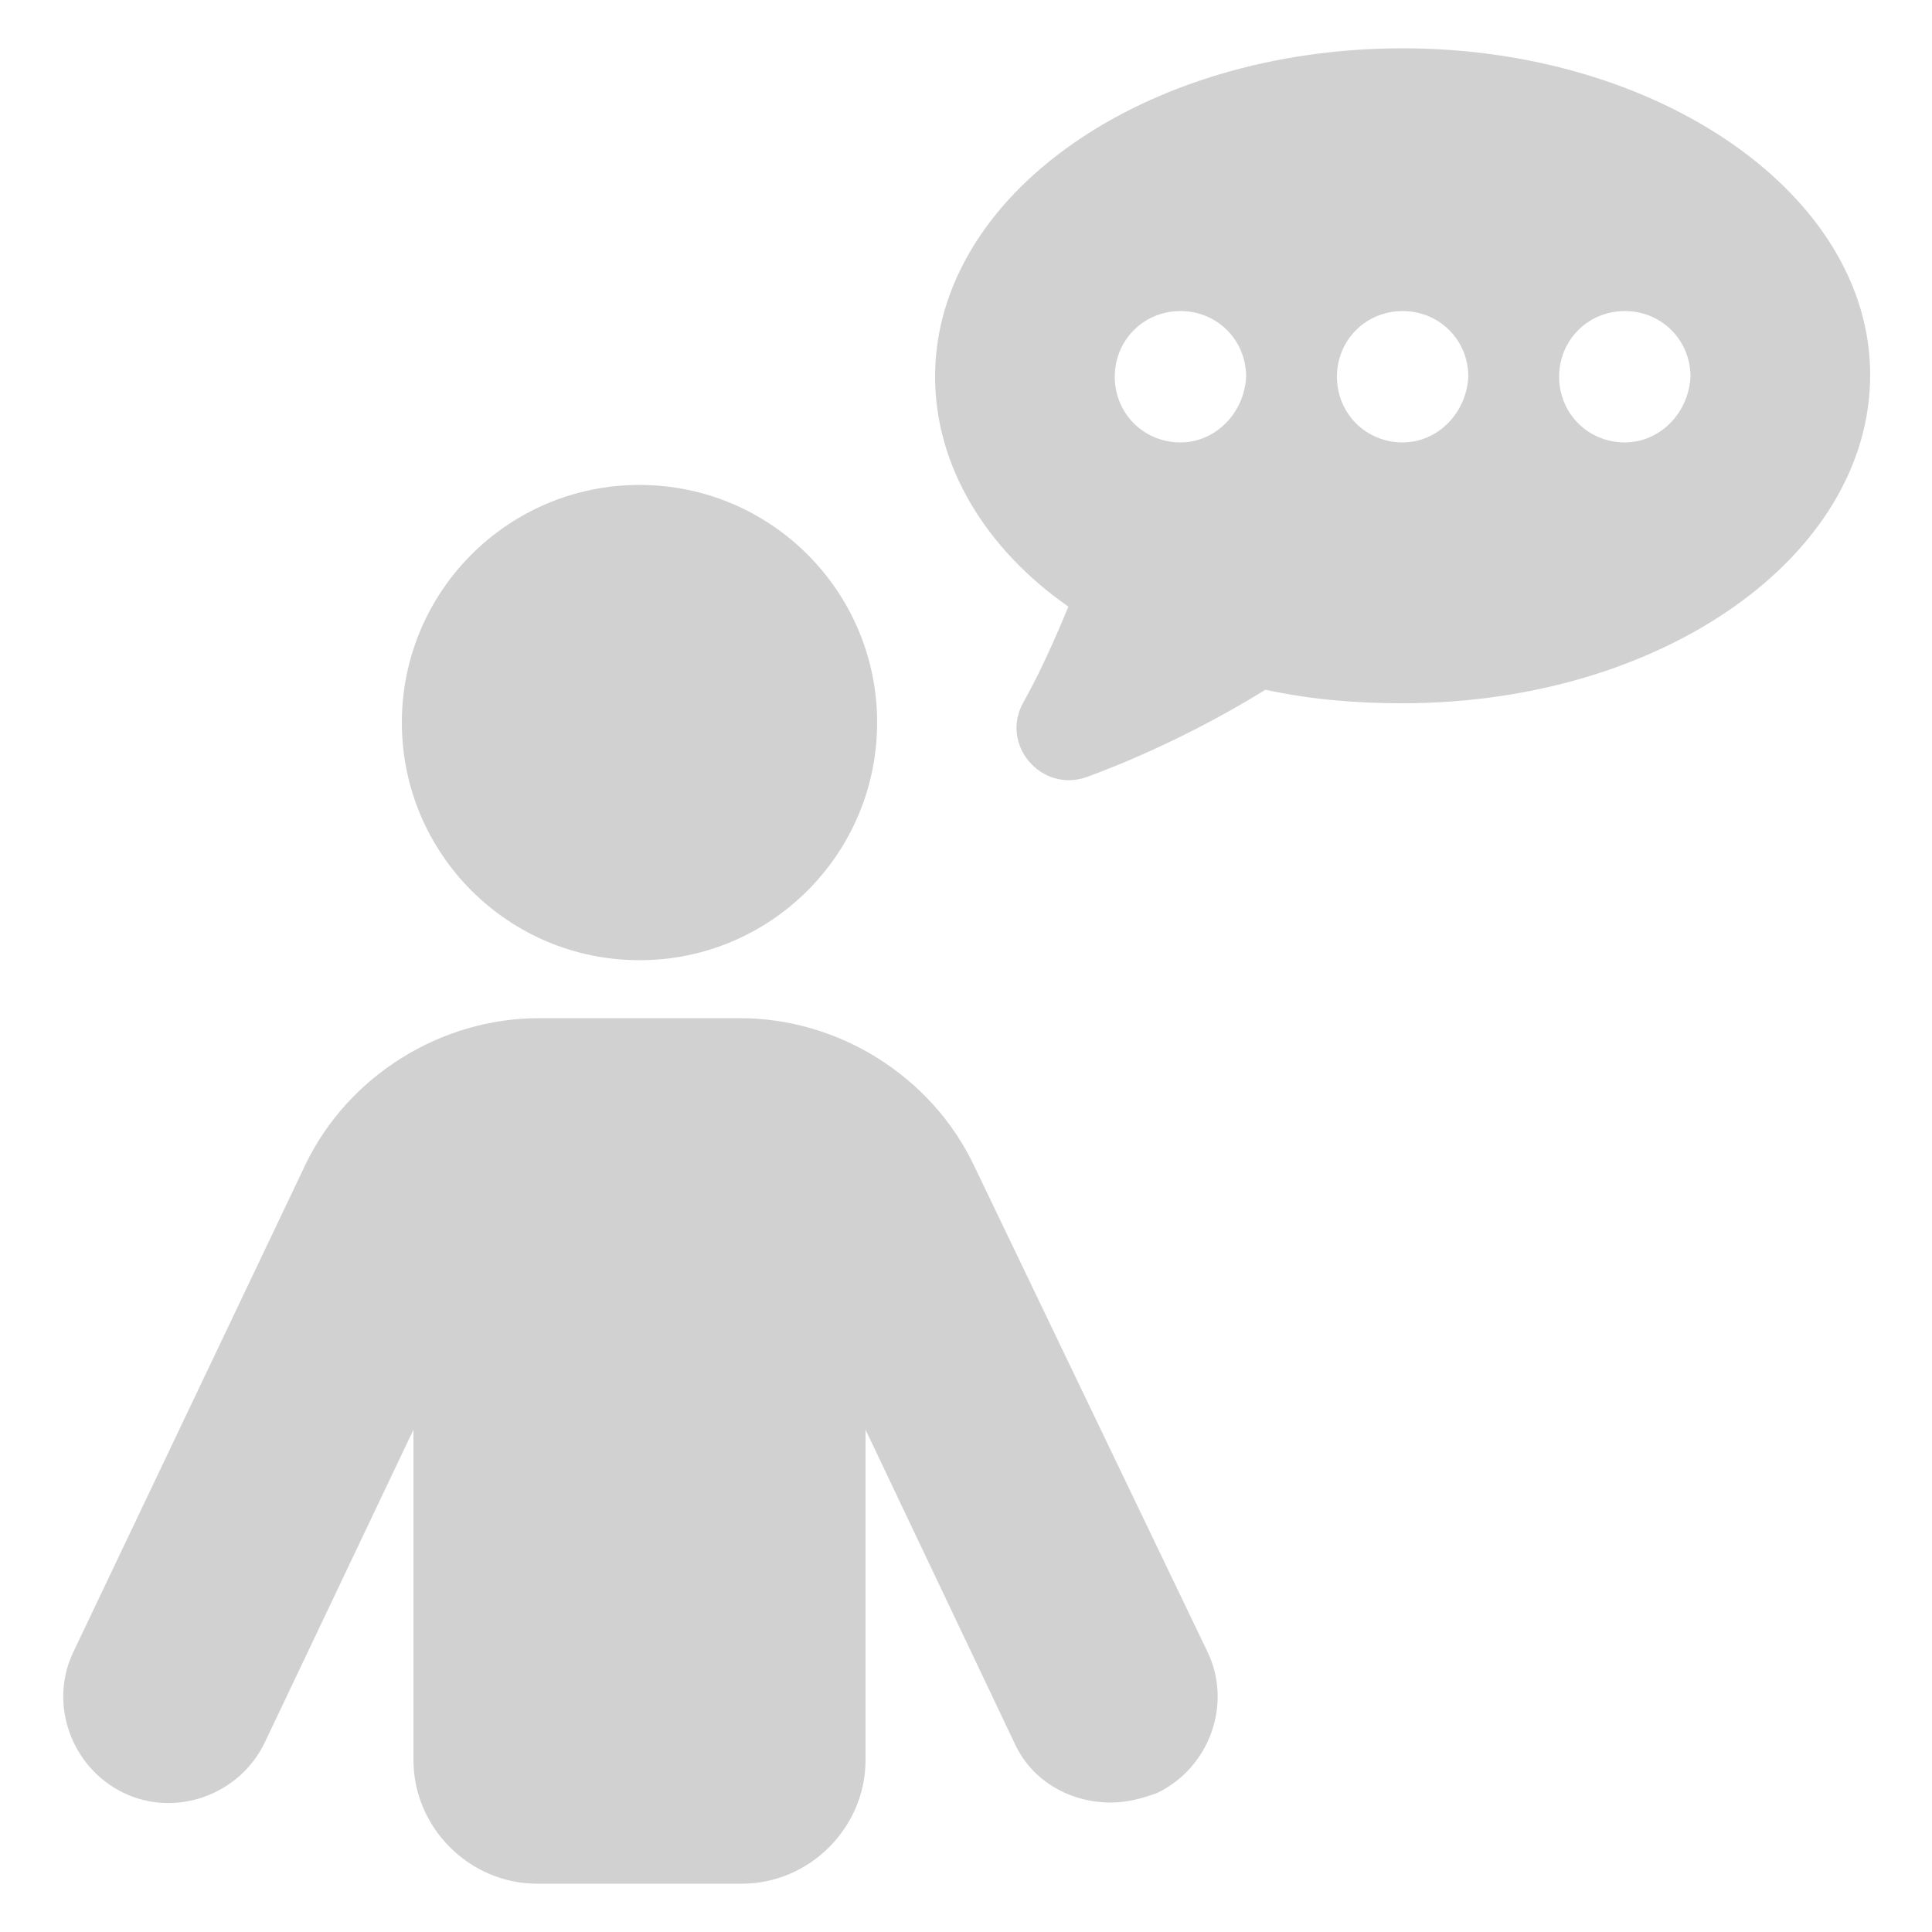
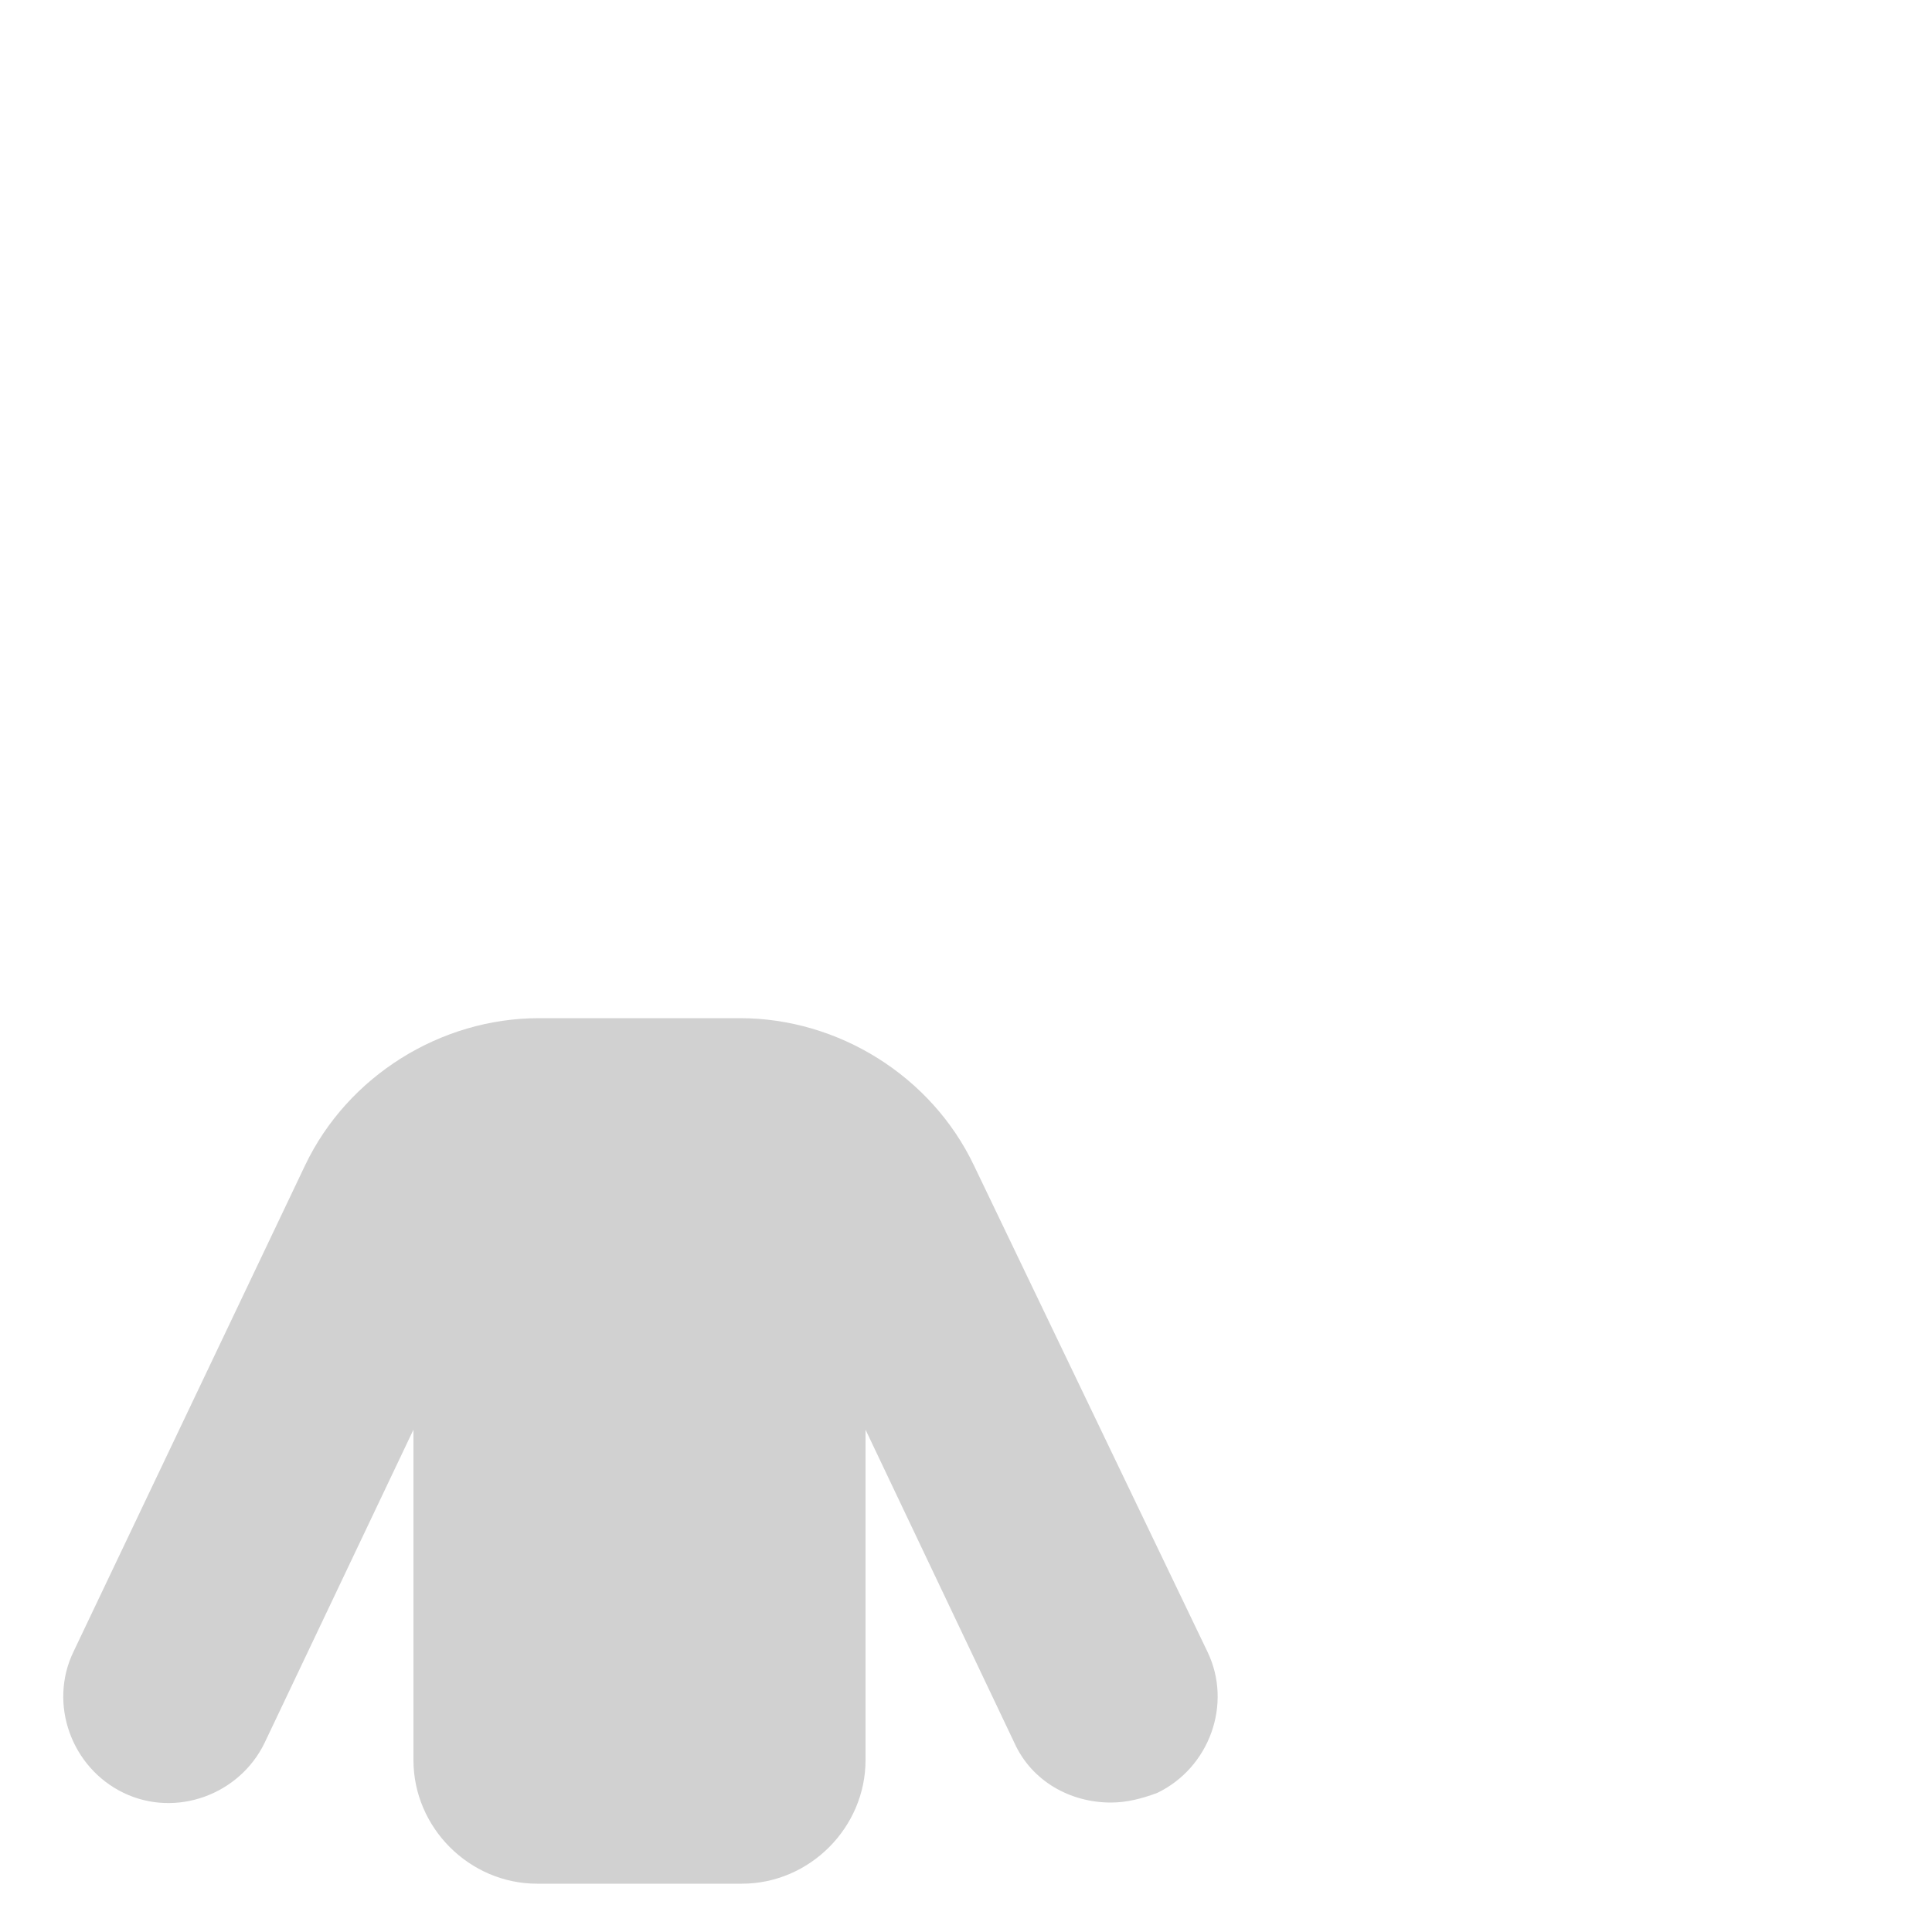
<svg xmlns="http://www.w3.org/2000/svg" xmlns:ns1="http://ns.adobe.com/AdobeIllustrator/10.0/" version="1.1" x="0px" y="0px" viewBox="0 0 100 100" style="enable-background:new 0 0 100 100;fill:url(#CerosGradient_id1d9d37975);" xml:space="preserve" aria-hidden="true" width="100px" height="100px">
  <defs>
    <linearGradient class="cerosgradient" data-cerosgradient="true" id="CerosGradient_id1d9d37975" gradientUnits="userSpaceOnUse" x1="50%" y1="100%" x2="50%" y2="0%">
      <stop offset="0%" stop-color="#D1D1D1" />
      <stop offset="100%" stop-color="#D1D1D1" />
    </linearGradient>
    <linearGradient />
  </defs>
  <switch>
    <g ns1:extraneous="self">
      <g>
-         <circle cx="33.1" cy="37.4" r="12.3" style="fill:url(#CerosGradient_id1d9d37975);" />
        <path d="M50.4,60.3c-2.2-4.6-7-7.6-12.1-7.6H27.9c-5.1,0-9.9,3-12.1,7.6l-12,25.2c-1.3,2.7-0.1,6,2.6,7.3c2.7,1.3,6,0.1,7.3-2.6     L21.4,74v17.1c0,3.5,2.9,6.4,6.4,6.4h10.6c3.5,0,6.4-2.9,6.4-6.4V74l7.7,16.2c0.9,2,2.9,3.1,5,3.1c0.8,0,1.6-0.2,2.4-0.5     c2.7-1.3,3.9-4.6,2.6-7.3L50.4,60.3z" style="fill:url(#CerosGradient_id1d9d37975);" />
-         <path d="M72.6,2.5c-13.4,0-24.2,7.6-24.2,17c0,4.6,2.6,8.9,6.9,11.9c-0.5,1.2-1.3,3.1-2.3,4.9c-1.3,2.2,0.9,4.8,3.3,3.9     c3.8-1.4,7.1-3.2,9.2-4.5c2.3,0.5,4.6,0.7,7.1,0.7c13.4,0,24.2-7.6,24.2-17C96.8,10.1,85.9,2.5,72.6,2.5z M61.1,22.9     c-1.9,0-3.4-1.5-3.4-3.4c0-1.9,1.5-3.4,3.4-3.4c1.9,0,3.4,1.5,3.4,3.4C64.4,21.4,62.9,22.9,61.1,22.9z M72.6,22.9     c-1.9,0-3.4-1.5-3.4-3.4c0-1.9,1.5-3.4,3.4-3.4s3.4,1.5,3.4,3.4C75.9,21.4,74.4,22.9,72.6,22.9z M84.1,22.9     c-1.9,0-3.4-1.5-3.4-3.4c0-1.9,1.5-3.4,3.4-3.4c1.9,0,3.4,1.5,3.4,3.4C87.4,21.4,85.9,22.9,84.1,22.9z" style="fill:url(#CerosGradient_id1d9d37975);" />
      </g>
    </g>
  </switch>
</svg>